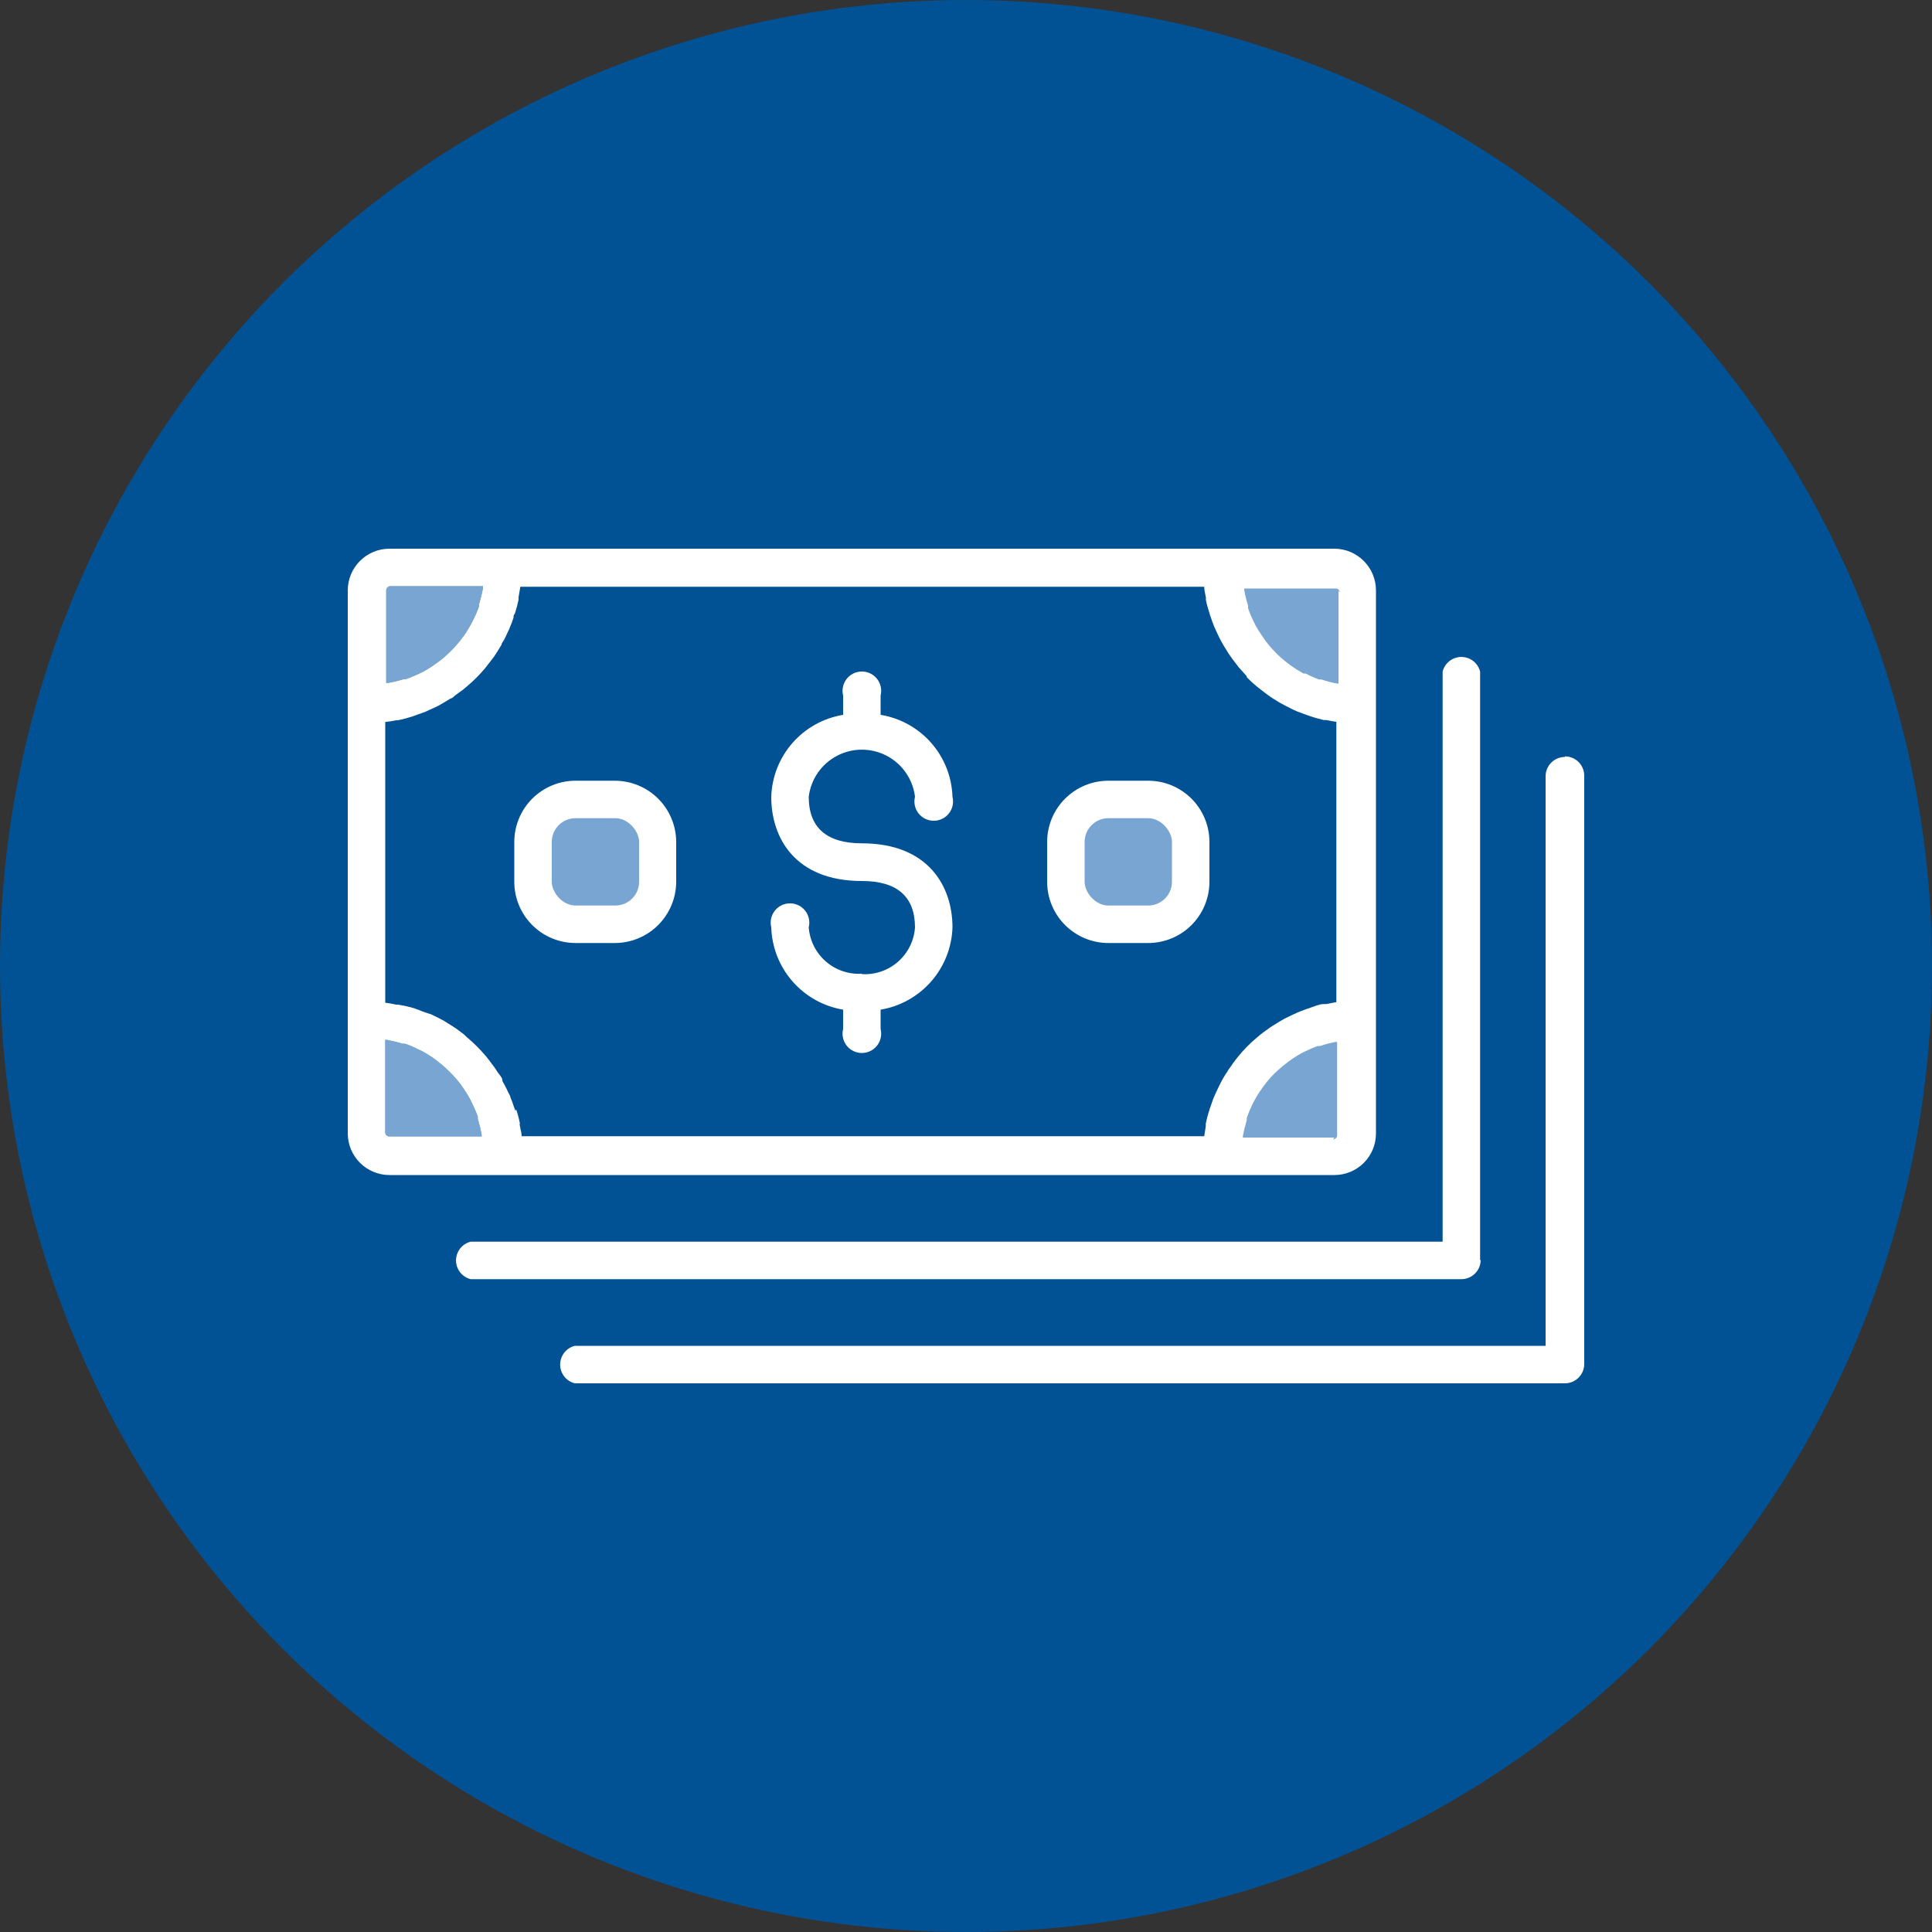
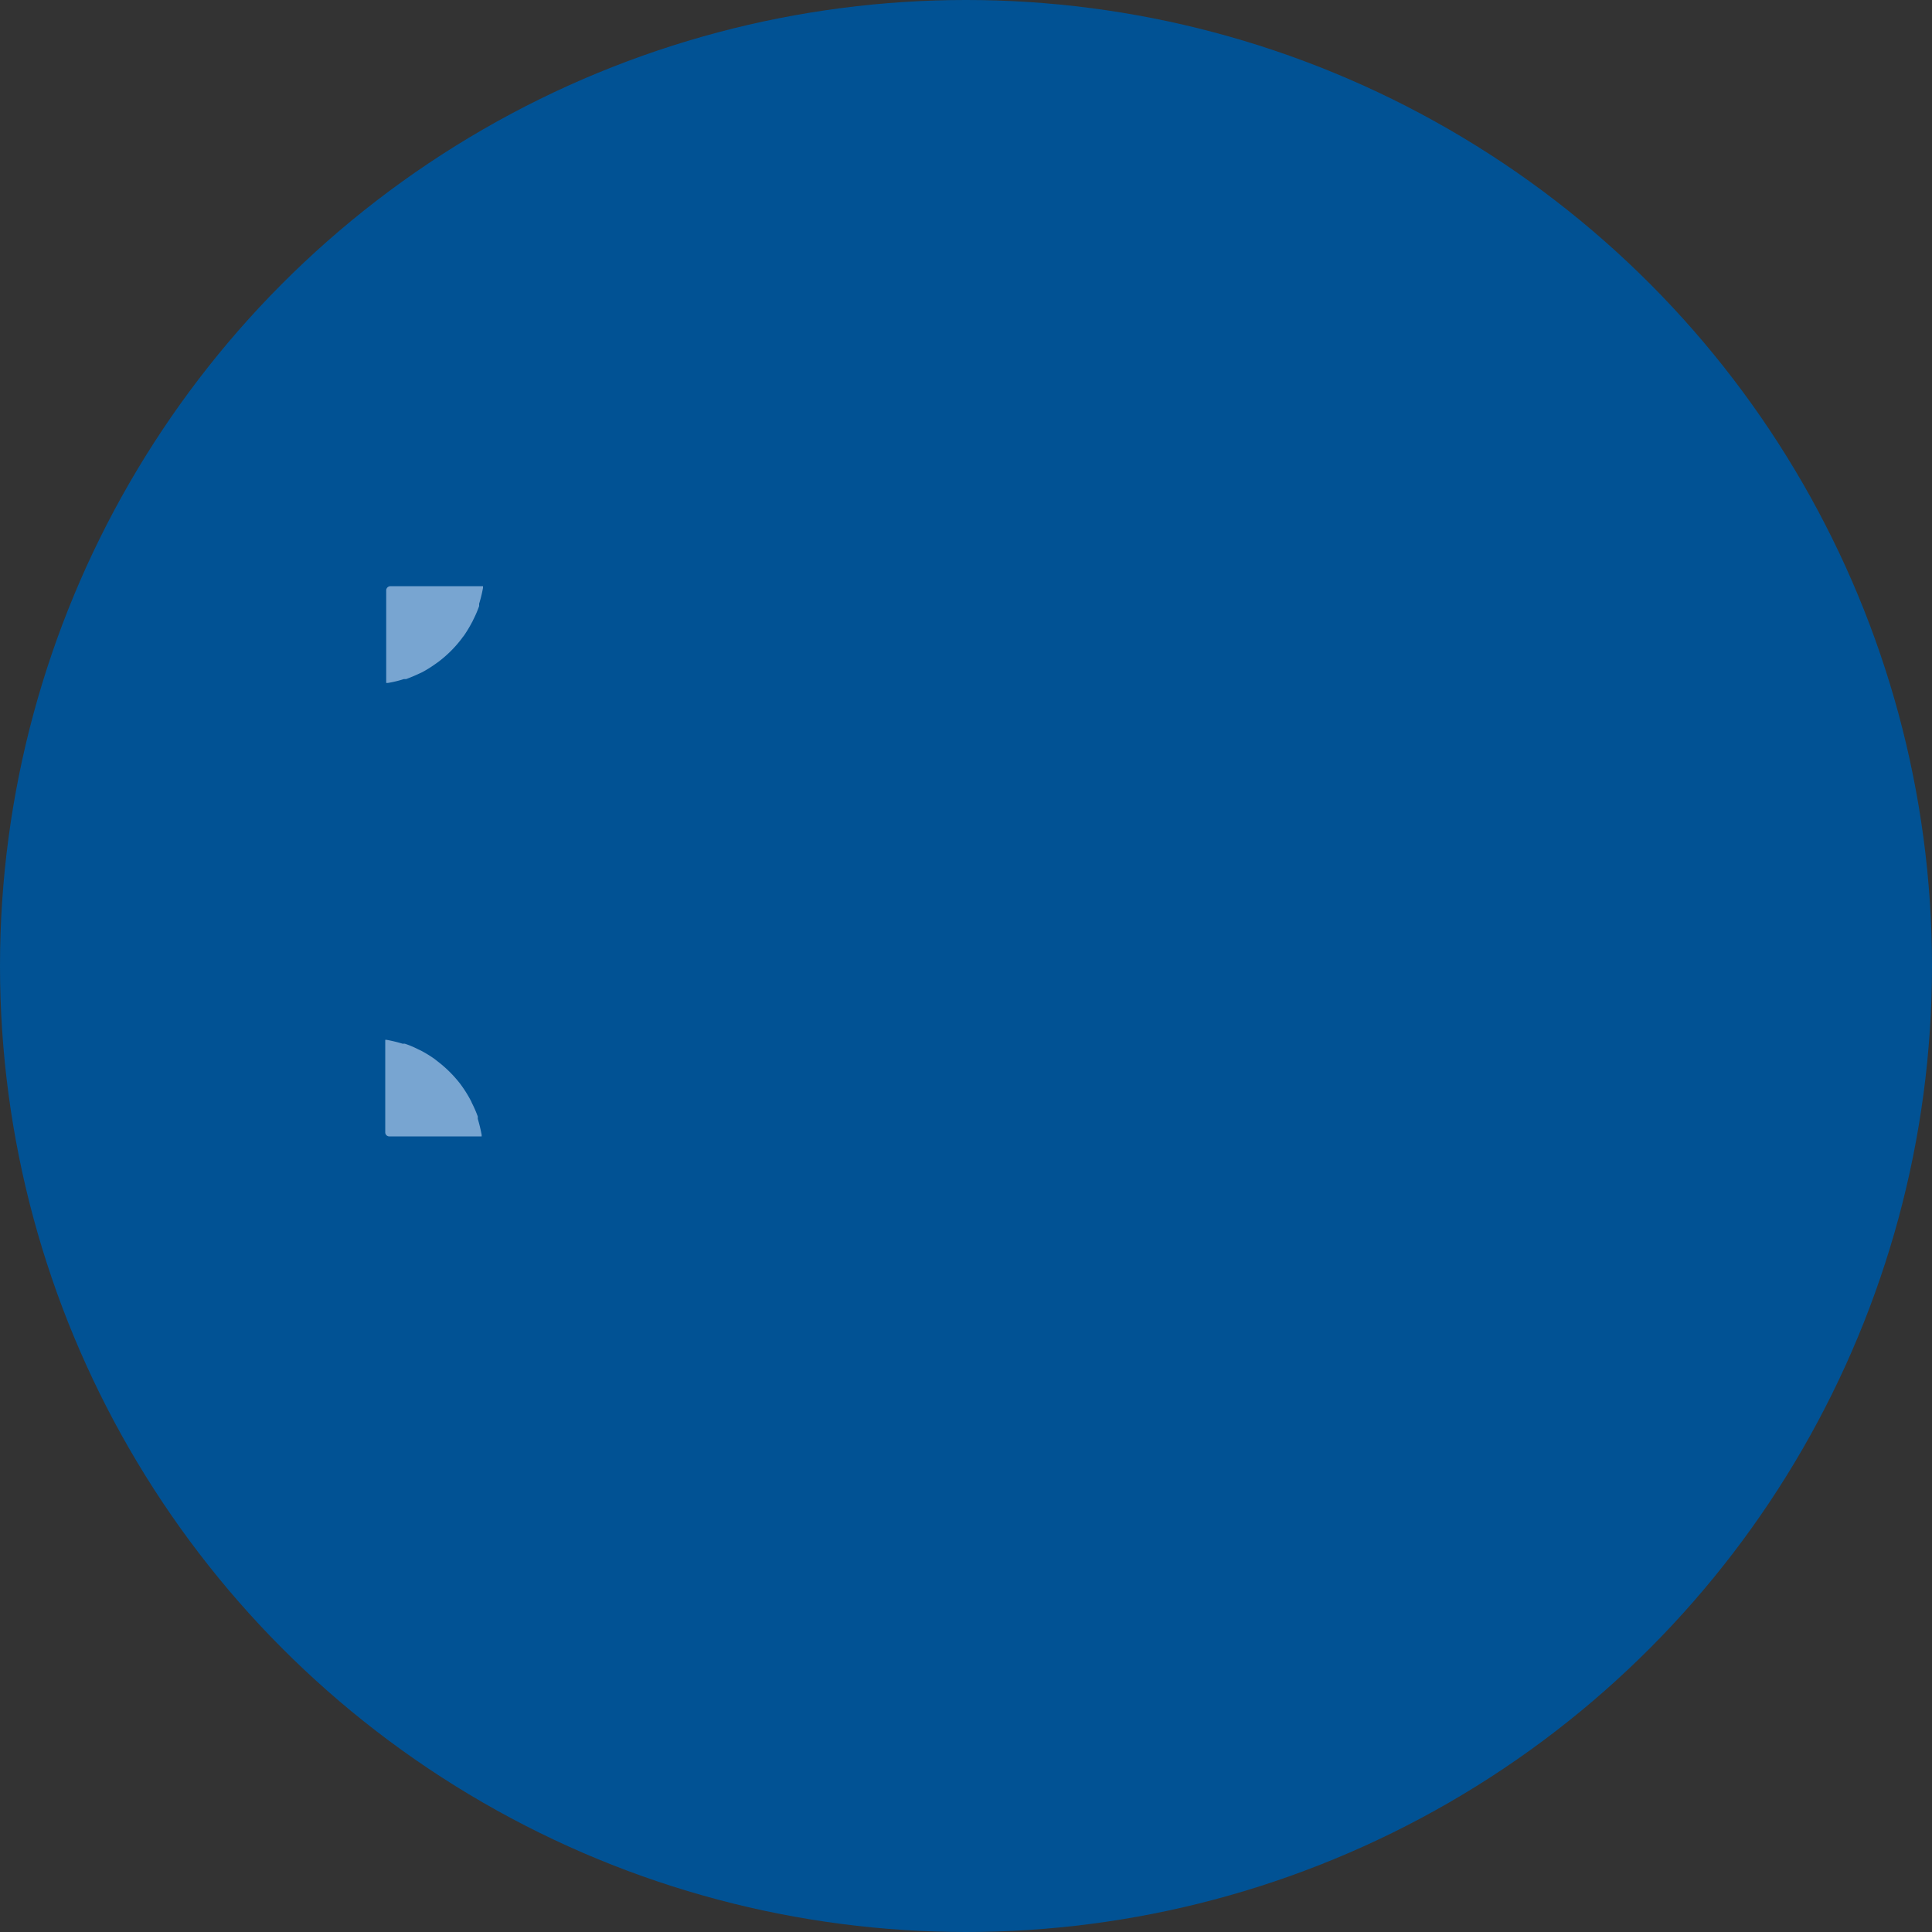
<svg xmlns="http://www.w3.org/2000/svg" data-name="Layer 1" viewBox="0 0 100 100">
  <rect x="0" y="0" width="100" height="100" fill="#333333" stroke="none" />
  <defs>
    <clipPath id="a">
      <path d="M81 39.18a1 1 0 00-1 1v29.48H29.75a1 1 0 000 1.94H81a1 1 0 001-1V40.15a1 1 0 00-1-1" fill="none" clip-rule="evenodd" />
    </clipPath>
    <clipPath id="b">
-       <rect x="-1453" y="-695.6" width="1920" height="1298" fill="none" />
-     </clipPath>
+       </clipPath>
    <clipPath id="c">
      <path d="M76.61 65.24V34.76a1 1 0 00-1.94 0v29.51H24.36a1 1 0 000 1.94h51.28a1 1 0 001-1" fill="none" clip-rule="evenodd" />
    </clipPath>
    <clipPath id="d">
      <path d="M63.28 60.82h5.79a2.15 2.15 0 002.15-2.15V30.56a2.16 2.16 0 00-2.15-2.16H20.16A2.16 2.16 0 0018 30.56v28.11a2.16 2.16 0 002.16 2.15h43.12z" fill="none" clip-rule="evenodd" />
    </clipPath>
    <clipPath id="e">
-       <path d="M26.67 57.5c0-.07-.05-.14-.07-.21a4.09 4.09 0 00-.18-.49c0-.08-.07-.16-.11-.25s-.13-.28-.2-.41S26 56 26 55.89s-.16-.27-.24-.39l-.15-.23-.3-.4-.14-.18a8.19 8.19 0 00-1-1l-.17-.16-.4-.3-.22-.14-.4-.25-.24-.13-.43-.21-.31-.1-.5-.19-.19-.06a6 6 0 00-.71-.15h-.09a5.67 5.67 0 00-.57-.1V37.37a5.62 5.62 0 00.57-.09h.09c.25-.05.49-.12.73-.19l.19-.07.5-.18.24-.11.43-.2.24-.14.4-.24c.07 0 .15-.09.22-.15s.27-.19.4-.29l.18-.15a7.56 7.56 0 001-1l.14-.18.3-.39.15-.23.24-.39c0-.09.09-.17.13-.25s.14-.28.2-.42a1.89 1.89 0 00.11-.25 4.68 4.68 0 00.18-.48c0-.07 0-.14.07-.21a6.38 6.38 0 00.19-.72v-.13c0-.04.07-.36.09-.54h35.4c0 .18.05.35.08.52s0 .09 0 .13a5.71 5.71 0 00.19.71 1.39 1.39 0 00.06.19c.06.17.11.33.18.5l.11.24c.06.14.13.28.2.42l.13.24c.08.13.15.26.24.39a1.5 1.5 0 00.15.23c.09.13.18.26.28.38l.15.2.43.48v.05a5.91 5.91 0 00.52.48l.19.15.38.29.23.16.37.23.26.14.39.2.26.12.46.17.23.08c.23.08.46.14.7.2h.13a4.71 4.71 0 00.52.09v14.51l-.52.1h-.13c-.24 0-.47.12-.7.19l-.23.08c-.15.06-.31.11-.46.18l-.26.12-.39.19-.26.15-.37.23a1.88 1.88 0 00-.23.16c-.13.09-.26.18-.38.28l-.19.16a5.91 5.91 0 00-.52.48c-.15.15-.29.31-.43.48l-.15.19c-.1.13-.19.25-.28.39a1.14 1.14 0 00-.15.23c-.09.12-.16.25-.24.38l-.13.25c-.07.14-.14.28-.2.42l-.11.24c-.07.16-.12.33-.18.5a1.27 1.27 0 00-.06.18 5.86 5.86 0 00-.19.72v.13c0 .05-.06.34-.08.51H27c0-.18-.06-.35-.09-.53s0-.09 0-.13a5.42 5.42 0 00-.19-.72" fill="none" clip-rule="evenodd" />
-     </clipPath>
+       </clipPath>
    <clipPath id="f">
      <path d="M69.07 58.88h-4.74a.19.19 0 000-.08 8 8 0 01.2-.81v-.12a6.07 6.07 0 01.29-.7l.06-.12a5.46 5.46 0 01.43-.7l.1-.14a5.25 5.25 0 01.53-.62 6.48 6.48 0 01.62-.54l.14-.11a6.2 6.2 0 01.69-.44l.12-.06a7.17 7.17 0 01.69-.3h.13a5.34 5.34 0 01.81-.21h.07v4.83a.21.21 0 01-.21.21" fill="none" clip-rule="evenodd" />
    </clipPath>
    <clipPath id="g">
      <path d="M69.28 30.56v4.82h-.07a5.34 5.34 0 01-.81-.21h-.13a5.37 5.37 0 01-.69-.31h-.12a8.09 8.09 0 01-.69-.44l-.14-.11a5.41 5.41 0 01-.62-.55 6.2 6.2 0 01-.53-.62l-.1-.15a6.12 6.12 0 01-.43-.69l-.06-.13a5.28 5.28 0 01-.29-.69v-.13a6.85 6.85 0 01-.2-.81.25.25 0 000-.08h4.74a.21.21 0 01.21.22" fill="none" clip-rule="evenodd" />
    </clipPath>
    <clipPath id="h">
      <path d="M20.16 30.34H25v.09a7 7 0 01-.2.82v.12a5.78 5.78 0 01-.31.72.67.67 0 01-.06.12 6.38 6.38 0 01-.43.71 1.13 1.13 0 00-.1.13 6.2 6.2 0 01-1.2 1.2l-.14.1a6.33 6.33 0 01-.7.44l-.13.06c-.23.11-.47.21-.71.3h-.12a5.58 5.58 0 01-.83.2h-.08v-4.79a.22.22 0 01.22-.22" fill="#78a5d1" clip-rule="evenodd" />
    </clipPath>
    <clipPath id="i">
-       <path d="M19.94 58.67v-4.85H20a7.18 7.18 0 01.83.2h.12a4.87 4.87 0 01.71.3l.13.06a6.25 6.25 0 01.7.43l.14.11a6.44 6.44 0 011.2 1.19l.1.14a6.25 6.25 0 01.43.7.75.75 0 01.06.13 6.36 6.36 0 01.31.71v.12a7.72 7.72 0 01.2.83v.08h-4.77a.21.21 0 01-.22-.21" fill="#78a5d1" clip-rule="evenodd" />
-     </clipPath>
+       </clipPath>
    <clipPath id="j">
      <path d="M44.61 50.4a2.6 2.6 0 01-2.75-2.4 1 1 0 10-1.94 0 4.46 4.46 0 003.72 4.26v1a1 1 0 101.94 0v-1A4.46 4.46 0 0049.3 48c0-2.1-1.23-4.35-4.69-4.35-1.82 0-2.75-.81-2.75-2.41a2.77 2.77 0 015.5 0 1 1 0 101.94 0A4.44 4.44 0 0045.58 37v-1a1 1 0 10-1.94 0v1a4.44 4.44 0 00-3.72 4.25c0 2.11 1.23 4.35 4.69 4.35 1.83 0 2.75.81 2.75 2.41a2.6 2.6 0 01-2.75 2.41" fill="none" clip-rule="evenodd" />
    </clipPath>
    <clipPath id="k">
      <path d="M57.37 48.81h2.06a3.17 3.17 0 003.17-3.16v-2.07a3.17 3.17 0 00-3.17-3.17h-2.06a3.17 3.17 0 00-3.17 3.17v2.07a3.17 3.17 0 003.17 3.16" fill="none" clip-rule="evenodd" />
    </clipPath>
    <clipPath id="l">
      <rect x="56.14" y="42.35" width="4.52" height="4.52" rx="1.23" fill="none" />
    </clipPath>
    <clipPath id="m">
      <path d="M29.79 48.81h2.07A3.18 3.18 0 0035 45.65v-2.07a3.18 3.18 0 00-3.17-3.17h-2.04a3.17 3.17 0 00-3.17 3.17v2.07a3.17 3.17 0 003.17 3.16" fill="none" clip-rule="evenodd" />
    </clipPath>
    <clipPath id="n">
      <rect x="28.56" y="42.35" width="4.52" height="4.52" rx="1.23" fill="none" />
    </clipPath>
  </defs>
  <circle cx="50" cy="50" r="50" fill="#015294" />
  <g clip-path="url(#a)">
    <g clip-path="url(#b)">
      <rect x="27.78" y="38.18" width="55.22" height="34.42" fill="#fff" />
    </g>
  </g>
  <g clip-path="url(#c)">
    <g clip-path="url(#b)">
      <rect x="22.39" y="32.79" width="55.22" height="34.42" fill="#fff" />
    </g>
  </g>
  <g clip-path="url(#d)">
    <g clip-path="url(#b)">
-       <rect x="17" y="27.4" width="55.22" height="34.42" fill="#fff" />
-     </g>
+       </g>
  </g>
  <g clip-path="url(#e)">
    <g clip-path="url(#b)">
      <rect x="18.94" y="29.34" width="51.34" height="30.54" fill="#015294" />
    </g>
  </g>
  <g clip-path="url(#f)">
    <g clip-path="url(#b)">
      <rect x="63.33" y="52.84" width="6.95" height="7.04" fill="#78a5d1" />
    </g>
  </g>
  <g clip-path="url(#g)">
    <g clip-path="url(#b)">
      <rect x="63.33" y="29.34" width="6.95" height="7.04" fill="#78a5d1" />
    </g>
  </g>
  <path d="M20.16 30.34H25v.09a7 7 0 01-.2.82v.12a5.78 5.78 0 01-.31.72.67.67 0 01-.06.12 6.38 6.38 0 01-.43.71 1.13 1.13 0 00-.1.13 6.2 6.2 0 01-1.2 1.2l-.14.1a6.33 6.33 0 01-.7.44l-.13.06c-.23.11-.47.21-.71.3h-.12a5.58 5.58 0 01-.83.2h-.08v-4.79a.22.22 0 01.22-.22" fill="#78a5d1" fill-rule="evenodd" />
  <g clip-path="url(#h)">
    <g clip-path="url(#b)">
-       <rect x="18.94" y="29.34" width="7.06" height="7.06" fill="#78a5d1" />
-     </g>
+       </g>
  </g>
  <path d="M19.94 58.67v-4.85H20a7.18 7.18 0 01.83.2h.12a4.87 4.87 0 01.71.3l.13.06a6.25 6.25 0 01.7.43l.14.11a6.44 6.44 0 011.2 1.19l.1.14a6.25 6.25 0 01.43.7.75.75 0 01.06.13 6.36 6.36 0 01.31.71v.12a7.72 7.72 0 01.2.83v.08h-4.77a.21.21 0 01-.22-.21" fill="#78a5d1" fill-rule="evenodd" />
  <g clip-path="url(#i)">
    <g clip-path="url(#b)">
      <rect x="18.94" y="52.82" width="7.06" height="7.07" fill="#78a5d1" />
    </g>
  </g>
  <g clip-path="url(#j)">
    <g clip-path="url(#b)">
      <rect x="38.92" y="34.02" width="11.38" height="21.18" fill="#fff" />
    </g>
  </g>
  <g clip-path="url(#k)">
    <g clip-path="url(#b)">
      <rect x="53.2" y="39.41" width="10.4" height="10.41" fill="#fff" />
    </g>
  </g>
  <g clip-path="url(#l)">
    <g clip-path="url(#b)">
      <rect x="55.14" y="41.35" width="6.52" height="6.52" fill="#78a5d1" />
    </g>
  </g>
  <g clip-path="url(#m)">
    <g clip-path="url(#b)">
      <rect x="25.62" y="39.41" width="10.4" height="10.41" fill="#fff" />
    </g>
  </g>
  <g clip-path="url(#n)">
    <g clip-path="url(#b)">
      <rect x="27.56" y="41.35" width="6.52" height="6.52" fill="#78a5d1" />
    </g>
  </g>
</svg>